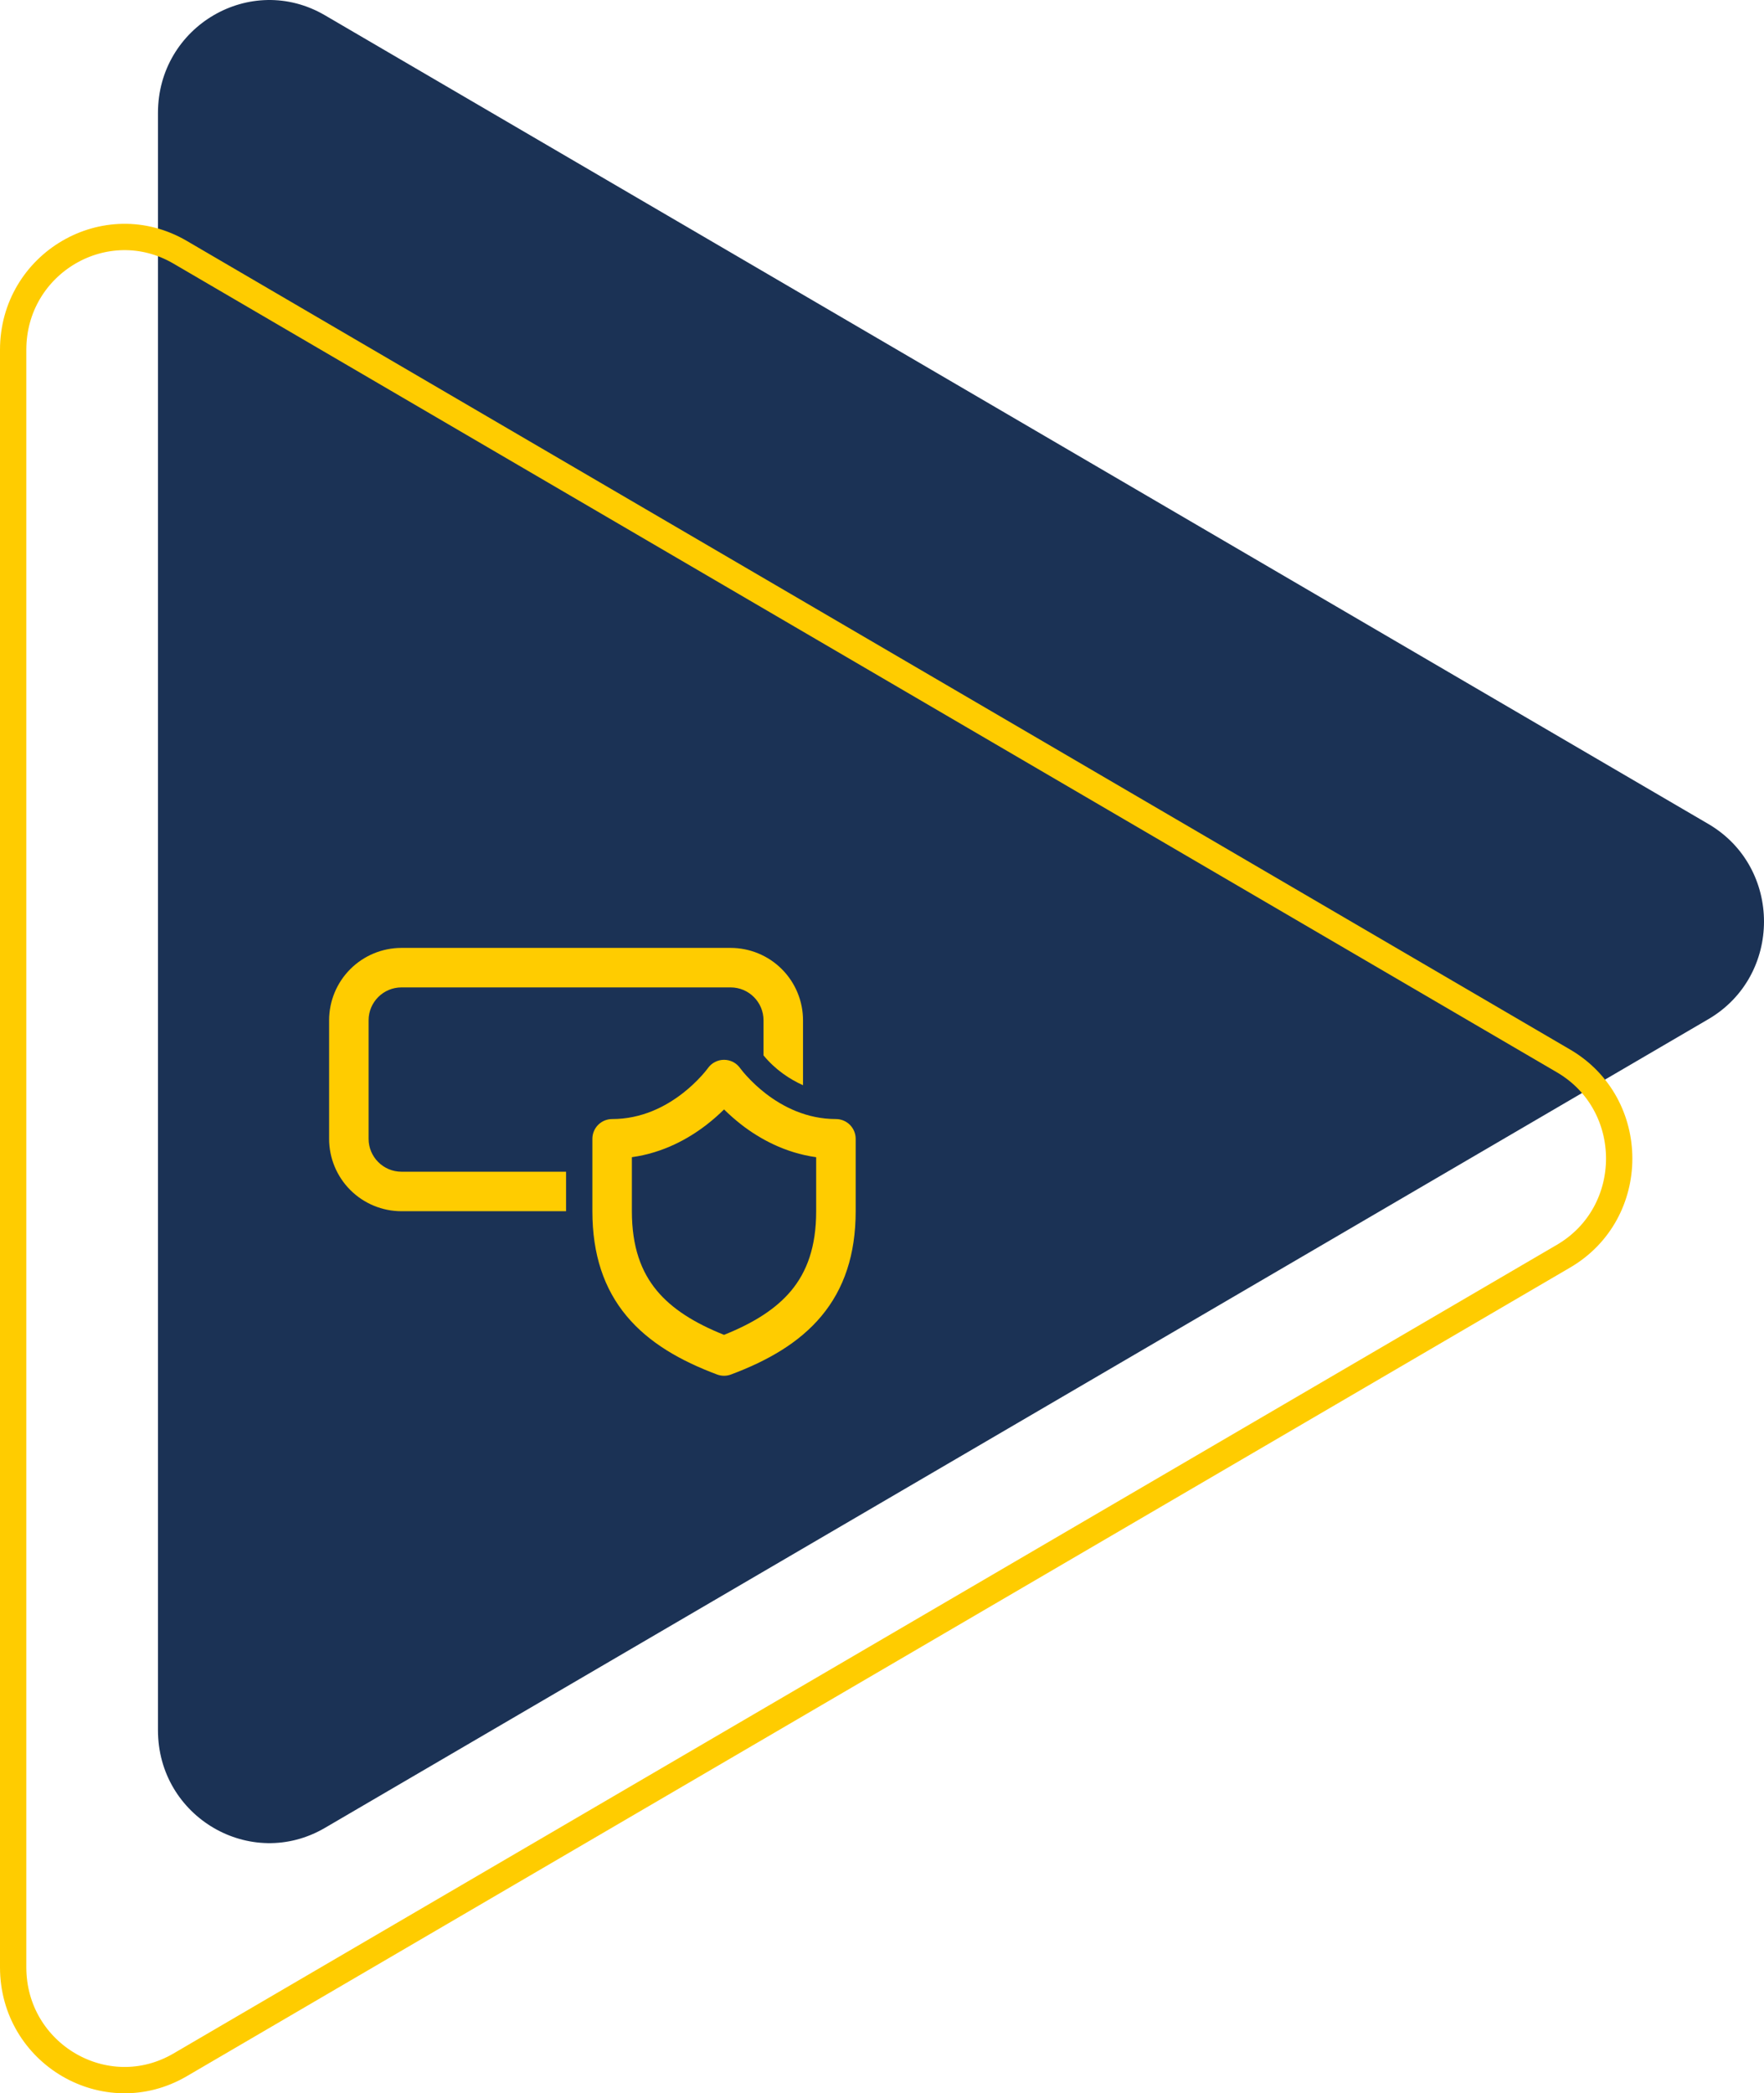
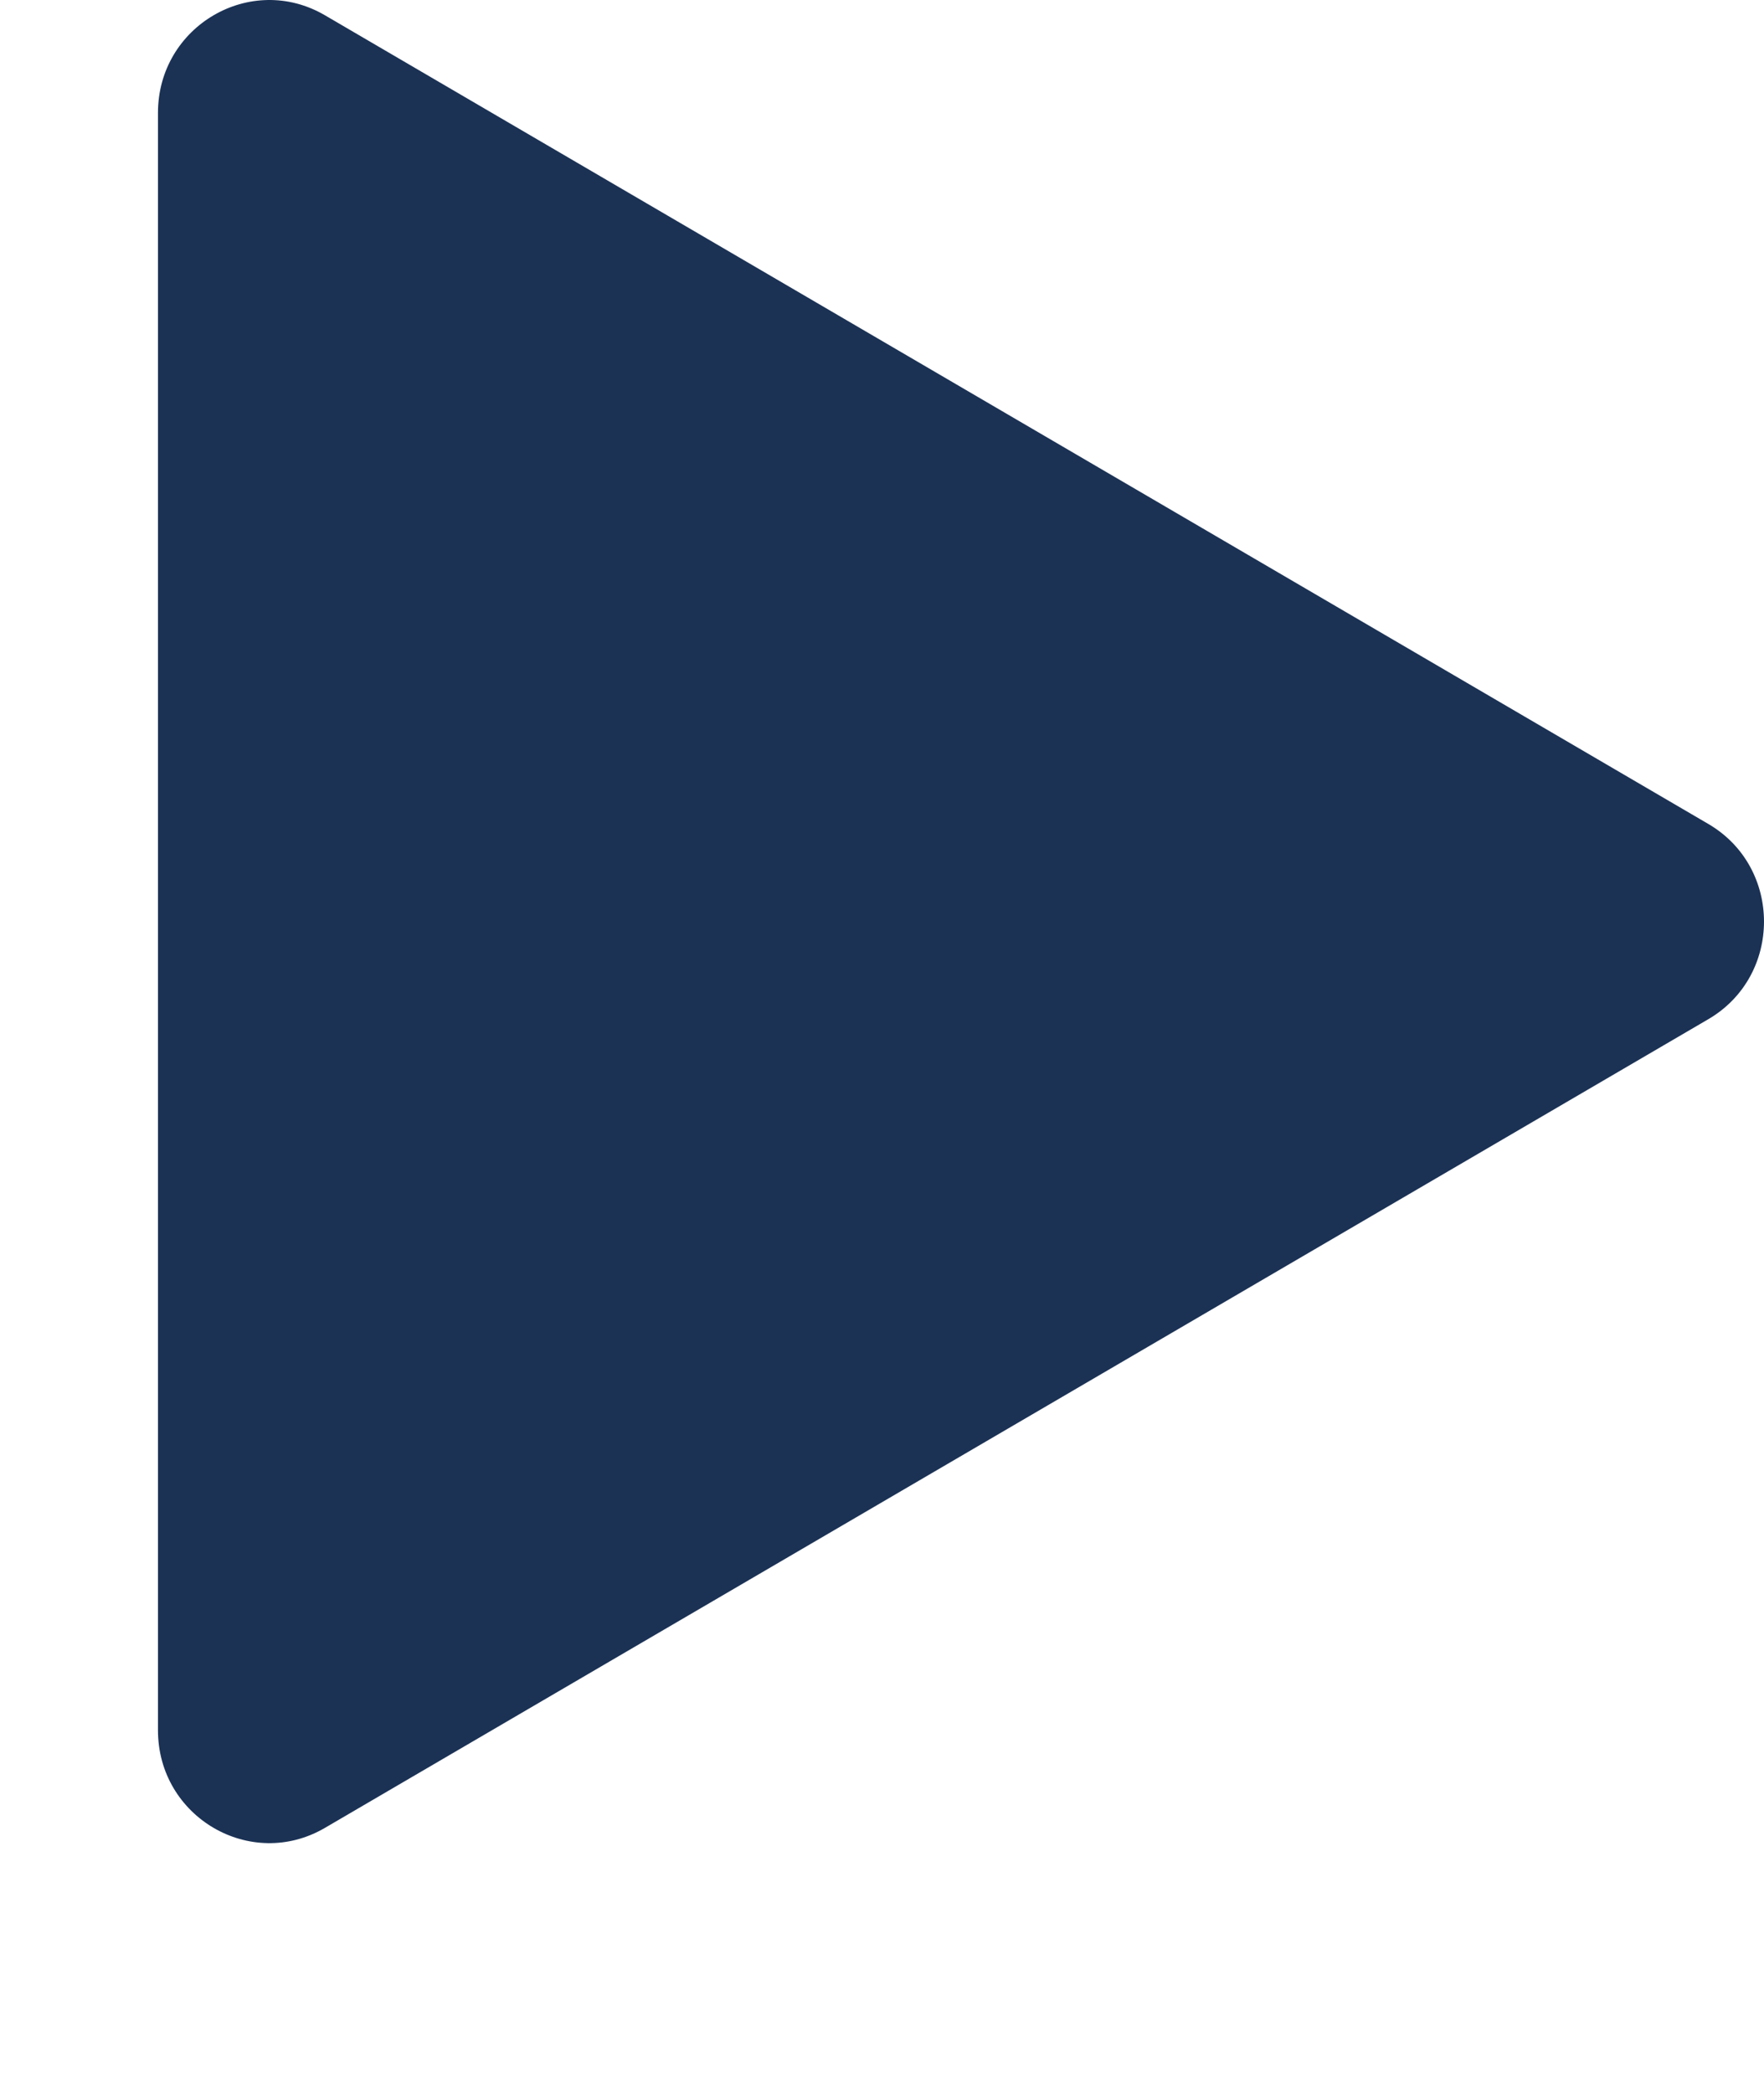
<svg xmlns="http://www.w3.org/2000/svg" width="134" height="159" viewBox="0 0 134 159" fill="none">
-   <path d="M129.772 62.586C135.409 65.881 135.409 74.119 129.772 77.414L24.683 138.84C19.046 142.135 12 138.016 12 131.427L12 8.573C12 1.983 19.046 -2.135 24.683 1.16L129.772 62.586Z" fill="#1B3255" />
-   <path d="M30.5 72C29.041 72 27.642 72.579 26.611 73.611C25.579 74.642 25 76.041 25 77.5V86.5C25 87.959 25.579 89.358 26.611 90.389C27.642 91.421 29.041 92 30.5 92H43V89H30.5C29.12 89 28 87.88 28 86.5V77.5C28 76.12 29.12 75 30.5 75H55.5C56.88 75 58 76.12 58 77.5V80.166C58.912 81.266 59.984 81.972 61 82.43V77.5C61 76.778 60.858 76.062 60.581 75.395C60.305 74.728 59.9 74.122 59.389 73.611C58.878 73.1 58.272 72.695 57.605 72.419C56.938 72.142 56.222 72 55.5 72H30.5ZM55 80.5C54.76 80.5 54.524 80.557 54.311 80.667C54.098 80.777 53.915 80.936 53.776 81.132L53.76 81.156C53.617 81.343 53.467 81.524 53.308 81.698C52.858 82.195 52.364 82.652 51.834 83.062C50.54 84.062 48.73 85 46.5 85C46.102 85 45.721 85.158 45.439 85.439C45.158 85.721 45 86.102 45 86.5V92C45 95.286 45.876 97.894 47.598 99.96C49.29 101.992 51.686 103.36 54.474 104.404C54.813 104.531 55.187 104.531 55.526 104.404C58.314 103.36 60.71 101.992 62.402 99.96C64.124 97.894 65 95.286 65 92V86.5C65 86.102 64.842 85.721 64.561 85.439C64.279 85.158 63.898 85 63.5 85C61.27 85 59.46 84.06 58.166 83.062C57.636 82.652 57.142 82.195 56.692 81.698C56.533 81.524 56.383 81.343 56.24 81.156L56.226 81.136C56.088 80.939 55.904 80.779 55.691 80.668C55.477 80.558 55.24 80.5 55 80.5ZM53.666 85.438C54.19 85.034 54.634 84.632 55 84.27C55.423 84.684 55.868 85.074 56.334 85.438C57.684 86.48 59.604 87.564 62 87.898V92C62 94.714 61.292 96.606 60.098 98.04C58.958 99.406 57.278 100.48 55 101.392C52.722 100.48 51.04 99.406 49.902 98.04C48.708 96.606 48 94.714 48 92V87.896C50.396 87.564 52.316 86.482 53.666 85.438Z" fill="#FFCC00" />
-   <path d="M118.772 80.586C124.409 83.881 124.409 92.119 118.772 95.414L13.683 156.84C8.046 160.135 1 156.016 1 149.427L1 26.573C1 19.983 8.046 15.865 13.683 19.16L118.772 80.586Z" stroke="#FFCC00" stroke-width="2" />
+   <path d="M129.772 62.586C135.409 65.881 135.409 74.119 129.772 77.414L24.683 138.84C19.046 142.135 12 138.016 12 131.427L12 8.573C12 1.983 19.046 -2.135 24.683 1.16L129.772 62.586" fill="#1B3255" />
</svg>